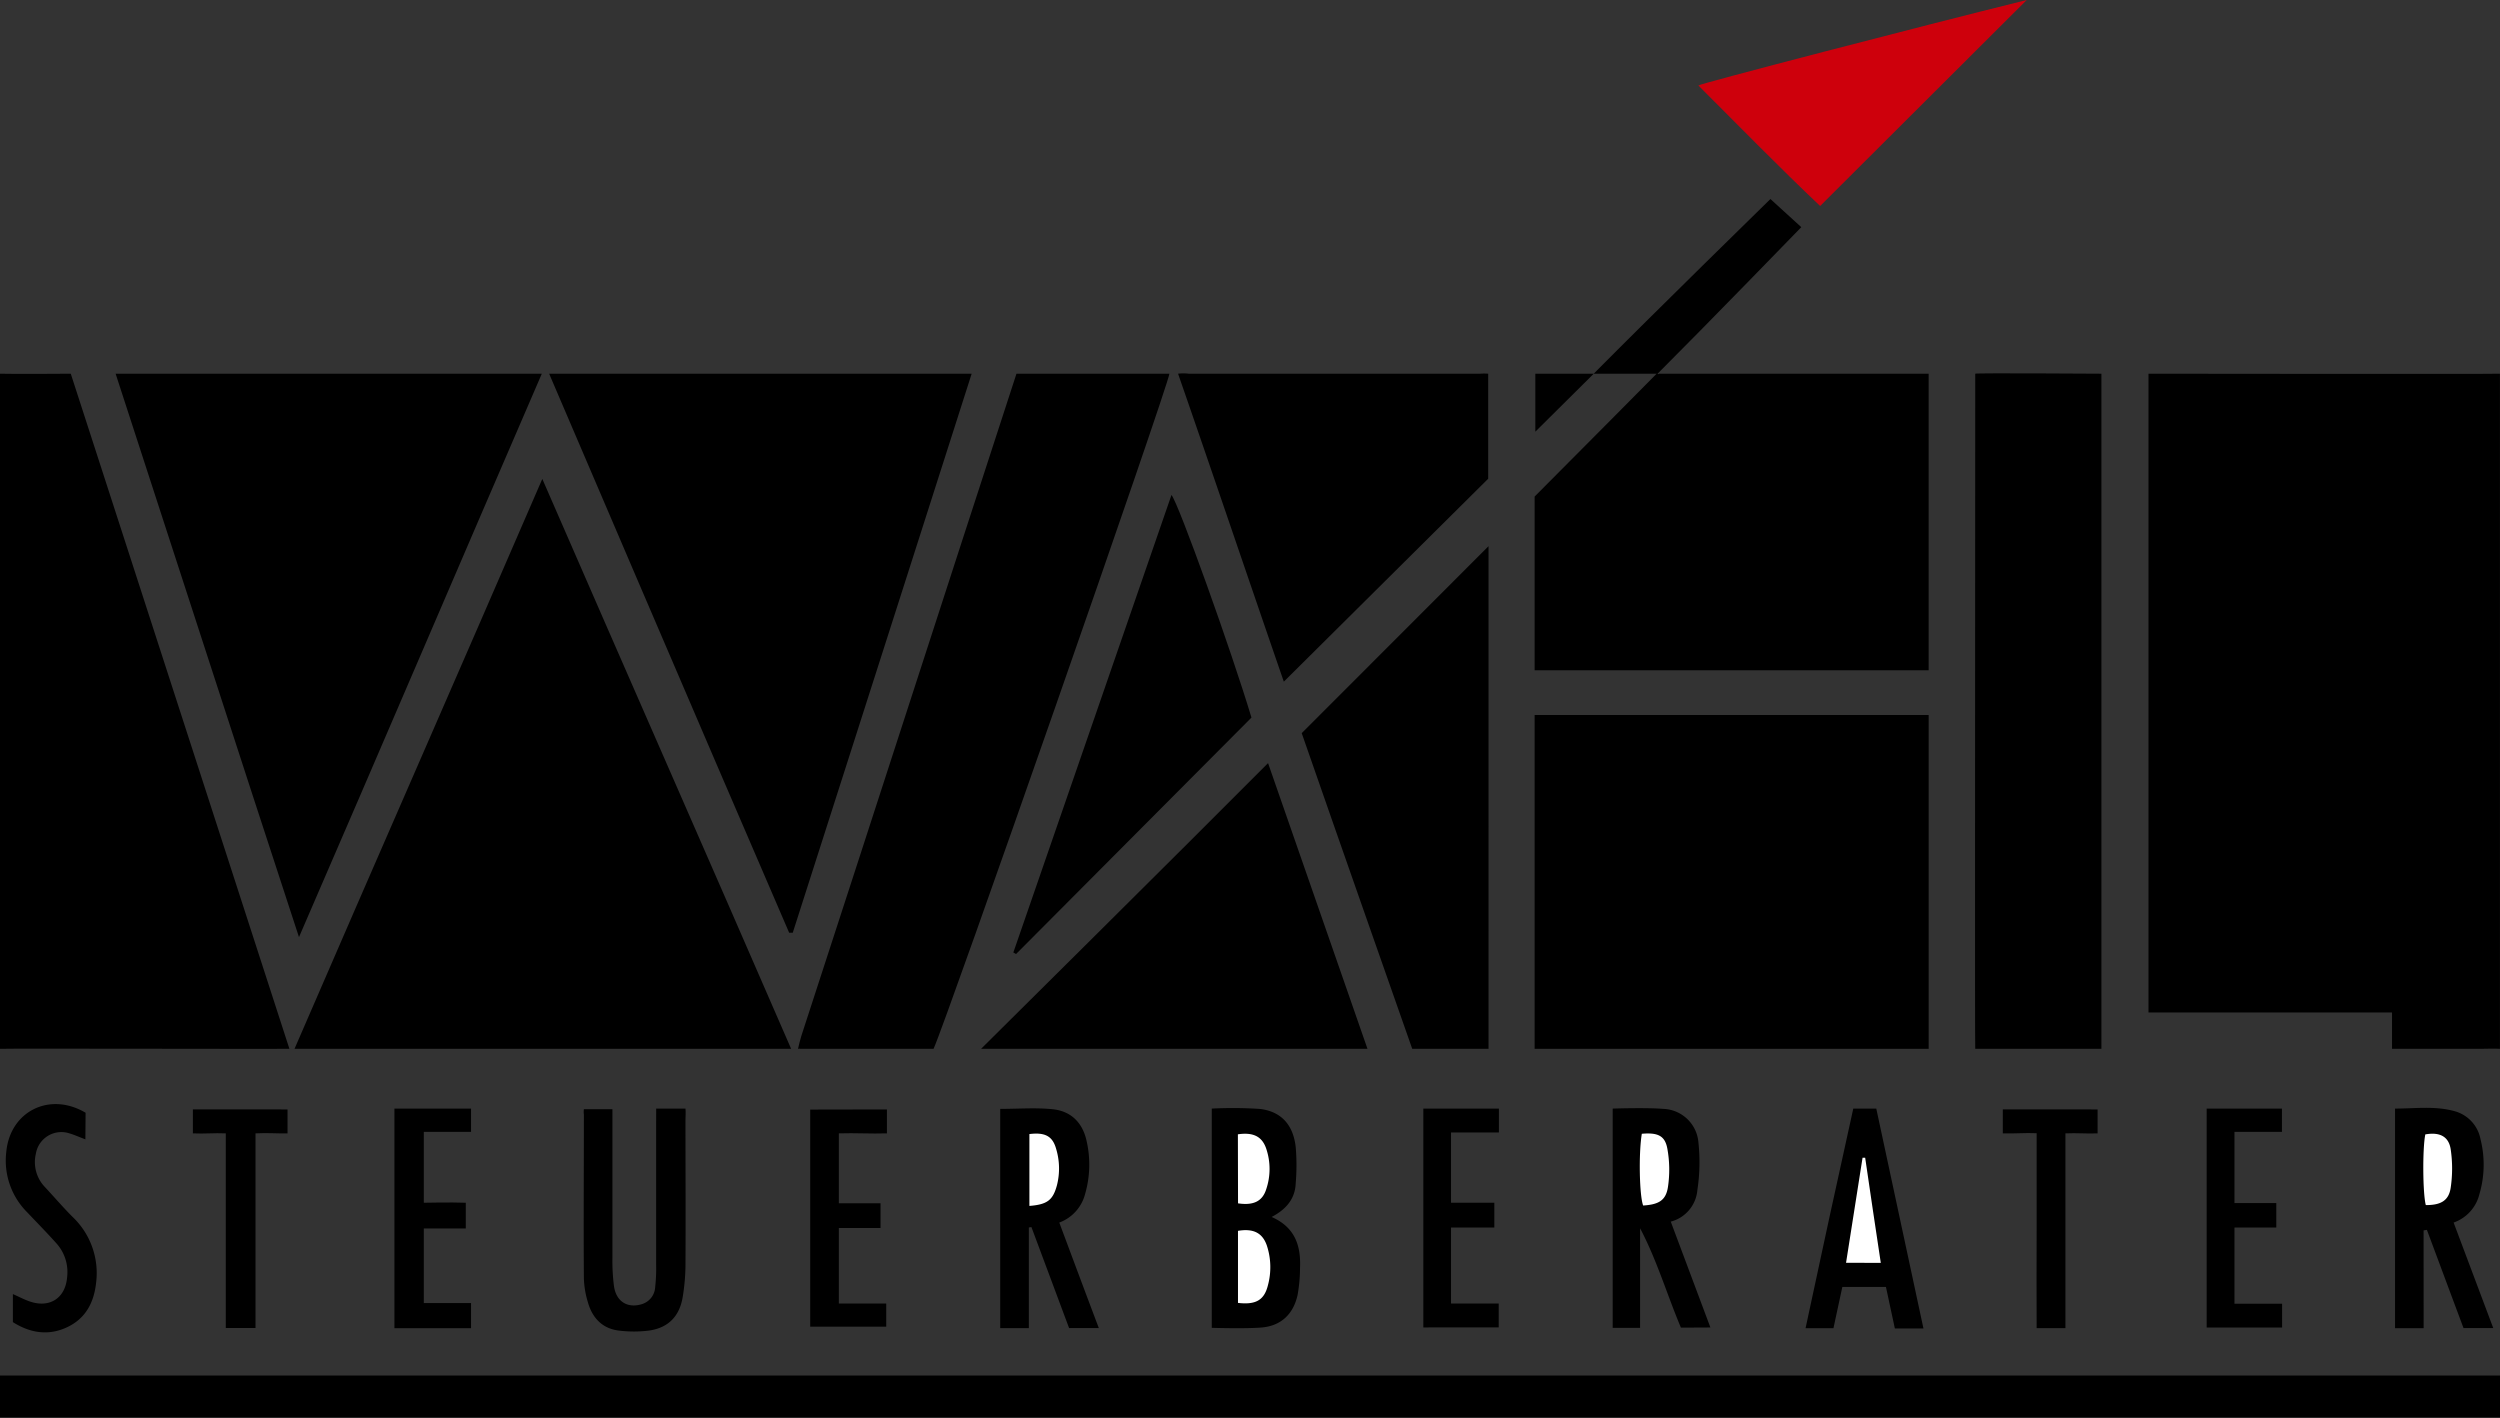
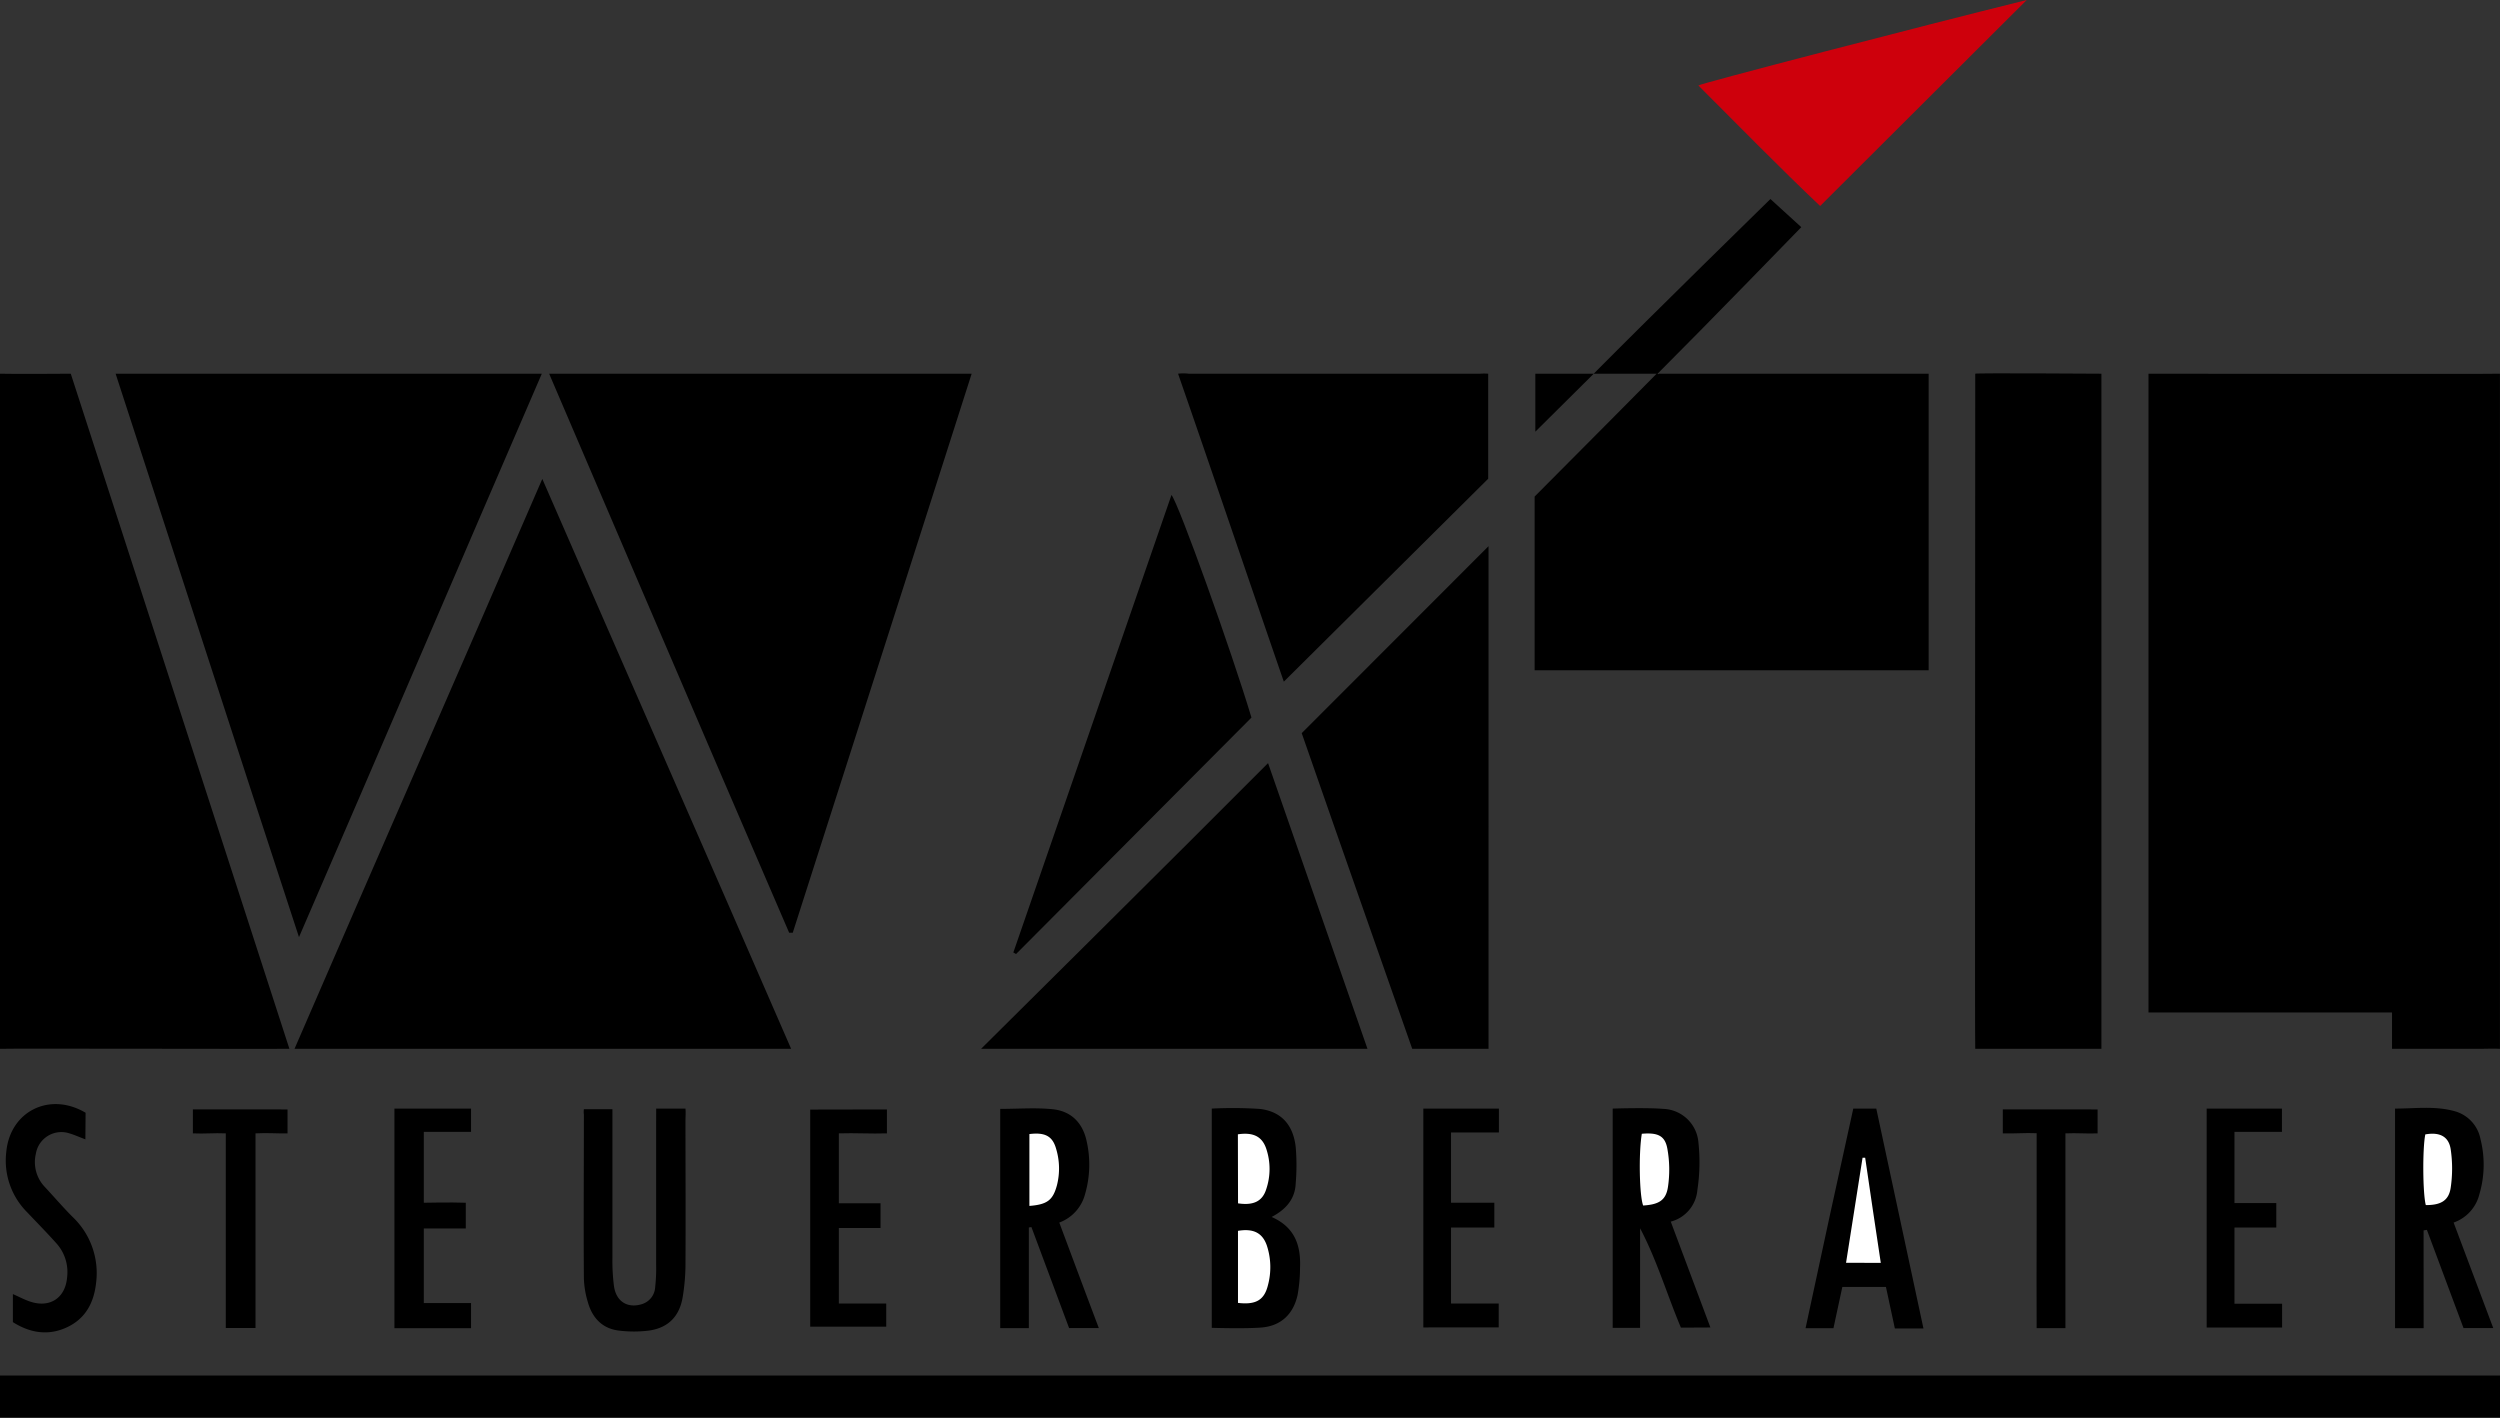
<svg xmlns="http://www.w3.org/2000/svg" viewBox="0 0 504.47 286.07">
  <rect x="0" y="0" width="504.47" height="286.07" fill="#333333" stroke="none" />
  <title>logo_wahl</title>
  <path d="M538.49,230.94c-1.3-.09-2.6,0-3.9,0-4.85,0-9.7,0-14.55,0h-3.33V223.6H467.57V94.71c1.18,0,69.72.09,70.92,0Z" transform="translate(-34.03 -19.3)" />
  <path d="M34,94.71c3.42.09,12.88,0,14.31,0,14.71,45.53,29.35,90.52,44.12,136.23-1.42.05-57.23-.09-58.43,0Z" transform="translate(-34.03 -19.3)" />
  <path d="M193.67,230.94H93.46c16.67-38.53,33.24-76.25,50-115C160.3,154.64,176.88,192.28,193.67,230.94Z" transform="translate(-34.03 -19.3)" />
-   <path d="M423.21,230.94H343.7V163.58h79.51Z" transform="translate(-34.03 -19.3)" />
  <path d="M57.36,94.71h86c-16.33,37.77-32.54,75.72-49,113.69C81.92,170.45,69.69,132.52,57.36,94.71Z" transform="translate(-34.03 -19.3)" />
  <path d="M343.7,119.5c8-8,24.62-24.79,24.62-24.79h-12.7c12-12.11,35.66-35.25,35.66-35.25l6.23,5.68s-19.4,20-29,29.57c.08.23.26,0,.26,0h54.44v59.84H343.7Z" transform="translate(-34.03 -19.3)" />
  <path d="M193.27,207.51c-16.14-37.33-48.43-112.8-48.43-112.8H230.1S206,170.12,194,207.51Z" transform="translate(-34.03 -19.3)" />
-   <path d="M222.41,230.94h-27c-.15-.16-.24.09-.28,0s-.09.09-.07,0c.22-.88.4-1.77.68-2.63,14.45-44.33,28.9-89.12,43.4-133.6H270C269.82,97.06,224.84,225.76,222.41,230.94Z" transform="translate(-34.03 -19.3)" />
  <path d="M458.07,94.71V230.94H432.61c-.1,0,0-91.82,0-136.23C432.61,94.54,458.07,94.71,458.07,94.71Z" transform="translate(-34.03 -19.3)" />
  <path d="M296.7,167.24l37.7-37.73V230.94H319S304.05,188.4,296.7,167.24Z" transform="translate(-34.03 -19.3)" />
  <path d="M293.09,156.85c-7-20.28-14.15-41.43-21.34-62.14a9.11,9.11,0,0,1,2.16,0h58.8a10.89,10.89,0,0,1,1.62,0V115.9Z" transform="translate(-34.03 -19.3)" />
  <path d="M232,230.94s38.53-38.19,57.91-57.65c6.78,19.54,20.06,57.65,20.06,57.65Z" transform="translate(-34.03 -19.3)" />
  <path d="M238.51,211.5q15.94-46.11,31.91-92.32c1.47,1.78,12.09,31.43,16.14,44.92l-47.5,47.71Z" transform="translate(-34.03 -19.3)" />
  <path d="M443,19.3,401.31,60.87C393,53,384.9,44.69,376.74,36.55,376.8,36.24,421.74,24.56,443,19.3Z" transform="translate(-34.03 -19.3)" style="fill:#ce000c" />
  <path d="M523.09,287.32h-5.77V243c4.13,0,8.22-.6,12.25.59a7.26,7.26,0,0,1,5,5.6,21.08,21.08,0,0,1-.22,11.06,8.11,8.11,0,0,1-5.21,5.75l8,21.29h-6c-2.44-6.53-4.92-13.18-7.39-19.82l-.67.11Z" transform="translate(-34.03 -19.3)" />
  <path d="M255.76,287.29h-6l-7.6-20.38-.52.08V287.3h-5.78V243.06c3.6,0,7.14-.28,10.6.07,3.65.38,6,2.66,6.82,6.35a21.32,21.32,0,0,1-.3,10.79,8.37,8.37,0,0,1-5.2,5.73C250.43,273.09,253,280,255.76,287.29Z" transform="translate(-34.03 -19.3)" />
  <path d="M373.22,287.2c-2.8-6.63-4.82-13.57-8.24-20.05v20.1h-5.53V243s6.82-.23,10.21.06a7.37,7.37,0,0,1,7.09,6.76,37.3,37.3,0,0,1-.21,9.61,7.21,7.21,0,0,1-5.37,6.38c2.67,7.12,5.26,14.05,8,21.36Z" transform="translate(-34.03 -19.3)" />
  <path d="M290.63,264.87c4.81,2.12,5.92,5.91,5.73,10.32a31.46,31.46,0,0,1-.49,5.41c-.85,3.87-3.35,6.27-7.32,6.58-3.3.27-10,.06-10,.06V243a82.64,82.64,0,0,1,9.71.07c4.32.51,6.74,3.23,7.23,7.71a43,43,0,0,1,0,7.27C295.38,261.14,293.63,263.3,290.63,264.87Z" transform="translate(-34.03 -19.3)" />
  <path d="M166.44,243h5.91c.08.88,0,1.65,0,2.43,0,9.81.06,19.61,0,29.42a42.08,42.08,0,0,1-.53,6c-.61,4-2.88,6.4-6.88,6.95a24.67,24.67,0,0,1-6,0c-3.39-.4-5.4-2.58-6.29-5.75a18.54,18.54,0,0,1-.8-4.78c-.08-11,0-22,0-33.06a4.32,4.32,0,0,1,0-1.09h5.76v3.34c0,8.89,0,17.79,0,26.69a40.66,40.66,0,0,0,.32,5.74c.48,3.15,2.85,4.49,5.75,3.53a3.8,3.8,0,0,0,2.56-3.44,34.27,34.27,0,0,0,.19-4.54q0-13.95,0-27.9Z" transform="translate(-34.03 -19.3)" />
  <path d="M408,243h4.64c3.14,14.66,6.31,29.39,9.52,44.37h-5.77c-.59-2.76-1.18-5.49-1.8-8.38h-8.8c-.58,2.67-1.16,5.39-1.79,8.32h-5.63C401.53,272.51,404.71,257.85,408,243Z" transform="translate(-34.03 -19.3)" />
  <path d="M336.49,243v4.82h-9.66V262h8.74v5h-8.74v15.34h9.62v4.82H321.24V243Z" transform="translate(-34.03 -19.3)" />
  <path d="M213,243.17V248c-3.21.11-6.37-.11-9.7,0v14.1h8.41v5h-8.41v15.24h9.56V287H197.52v-43.8Z" transform="translate(-34.03 -19.3)" />
  <path d="M113.62,243h15.46v4.7h-9.53V262s5.54-.12,8.47,0v5.19c-2.76,0-5.52,0-8.47,0v15.05h9.53v5.07H113.62Z" transform="translate(-34.03 -19.3)" />
  <path d="M484.92,282.38h9.61v4.8H479.31V243H494.5v4.7h-9.58v14.36h8.44V267h-8.44Z" transform="translate(-34.03 -19.3)" />
  <path d="M51.26,249.21c-1.29-.49-2.21-.91-3.16-1.19a5.22,5.22,0,0,0-6.84,4.13,7.26,7.26,0,0,0,1.87,6.72c1.86,2,3.64,4.08,5.56,6a15.63,15.63,0,0,1,4.74,13.22c-.42,4-2.09,7.23-5.8,9s-7.42,1.27-11-1v-5.66c1.25.55,2.31,1.12,3.43,1.5,4,1.36,7.15-.67,7.51-4.87a8.65,8.65,0,0,0-2.07-6.77c-1.95-2.19-4-4.27-6-6.38a14.75,14.75,0,0,1-4.2-12.19c.77-8.17,8.76-12.18,16-7.88Z" transform="translate(-34.03 -19.3)" />
  <path d="M438.17,248v-4.83H457.3V248c-2.16.1-4.14-.11-6.49,0V287.3H445c-.05-6.58,0-13.11,0-19.63s0-12.91,0-19.7C442.66,247.86,440.5,248.08,438.17,248Z" transform="translate(-34.03 -19.3)" />
  <path d="M85.59,248v39.28h-6V248c-2.33-.11-4.4.12-6.64,0v-4.83H92.05V248C90,248.06,88,247.86,85.59,248Z" transform="translate(-34.03 -19.3)" />
  <polygon points="309.81 75.42 321.59 75.42 309.81 87.11 309.81 75.42" />
  <path d="M523.53,262.47c-.62-2.29-.69-11.4-.1-14.26,2.83-.51,4.72.36,5.12,3a26.55,26.55,0,0,1,0,7.76C528.16,261.61,526.51,262.49,523.53,262.47Z" transform="translate(-34.03 -19.3)" style="fill:#fff" />
  <path d="M241.75,262.64v-14.5c3.19-.39,4.69.44,5.4,3a13.72,13.72,0,0,1,.13,7.44C246.47,261.48,245.34,262.36,241.75,262.64Z" transform="translate(-34.03 -19.3)" style="fill:#fff" />
  <path d="M365.33,248.08c3.19-.27,4.67.36,5.15,3a23.78,23.78,0,0,1,.12,7.76c-.42,2.73-1.9,3.52-5,3.72C364.85,260.62,364.66,252.12,365.33,248.08Z" transform="translate(-34.03 -19.3)" style="fill:#fff" />
  <path d="M283.84,282.21V267.67c3.08-.52,4.93.39,5.82,2.95a14,14,0,0,1,.23,8C289.15,281.66,287.44,282.63,283.84,282.21Z" transform="translate(-34.03 -19.3)" style="fill:#fff" />
  <path d="M283.82,248.19c3.09-.45,4.86.43,5.7,2.84a12.82,12.82,0,0,1,0,8.3c-.78,2.41-2.6,3.25-5.67,2.79Z" transform="translate(-34.03 -19.3)" style="fill:#fff" />
  <path d="M406.54,274.12c1.15-7.36,2.24-14.28,3.33-21.2h.53c1,7,2.08,14,3.15,21.21Z" transform="translate(-34.03 -19.3)" style="fill:#fff" />
  <rect y="277.57" width="504.47" height="8.5" />
</svg>